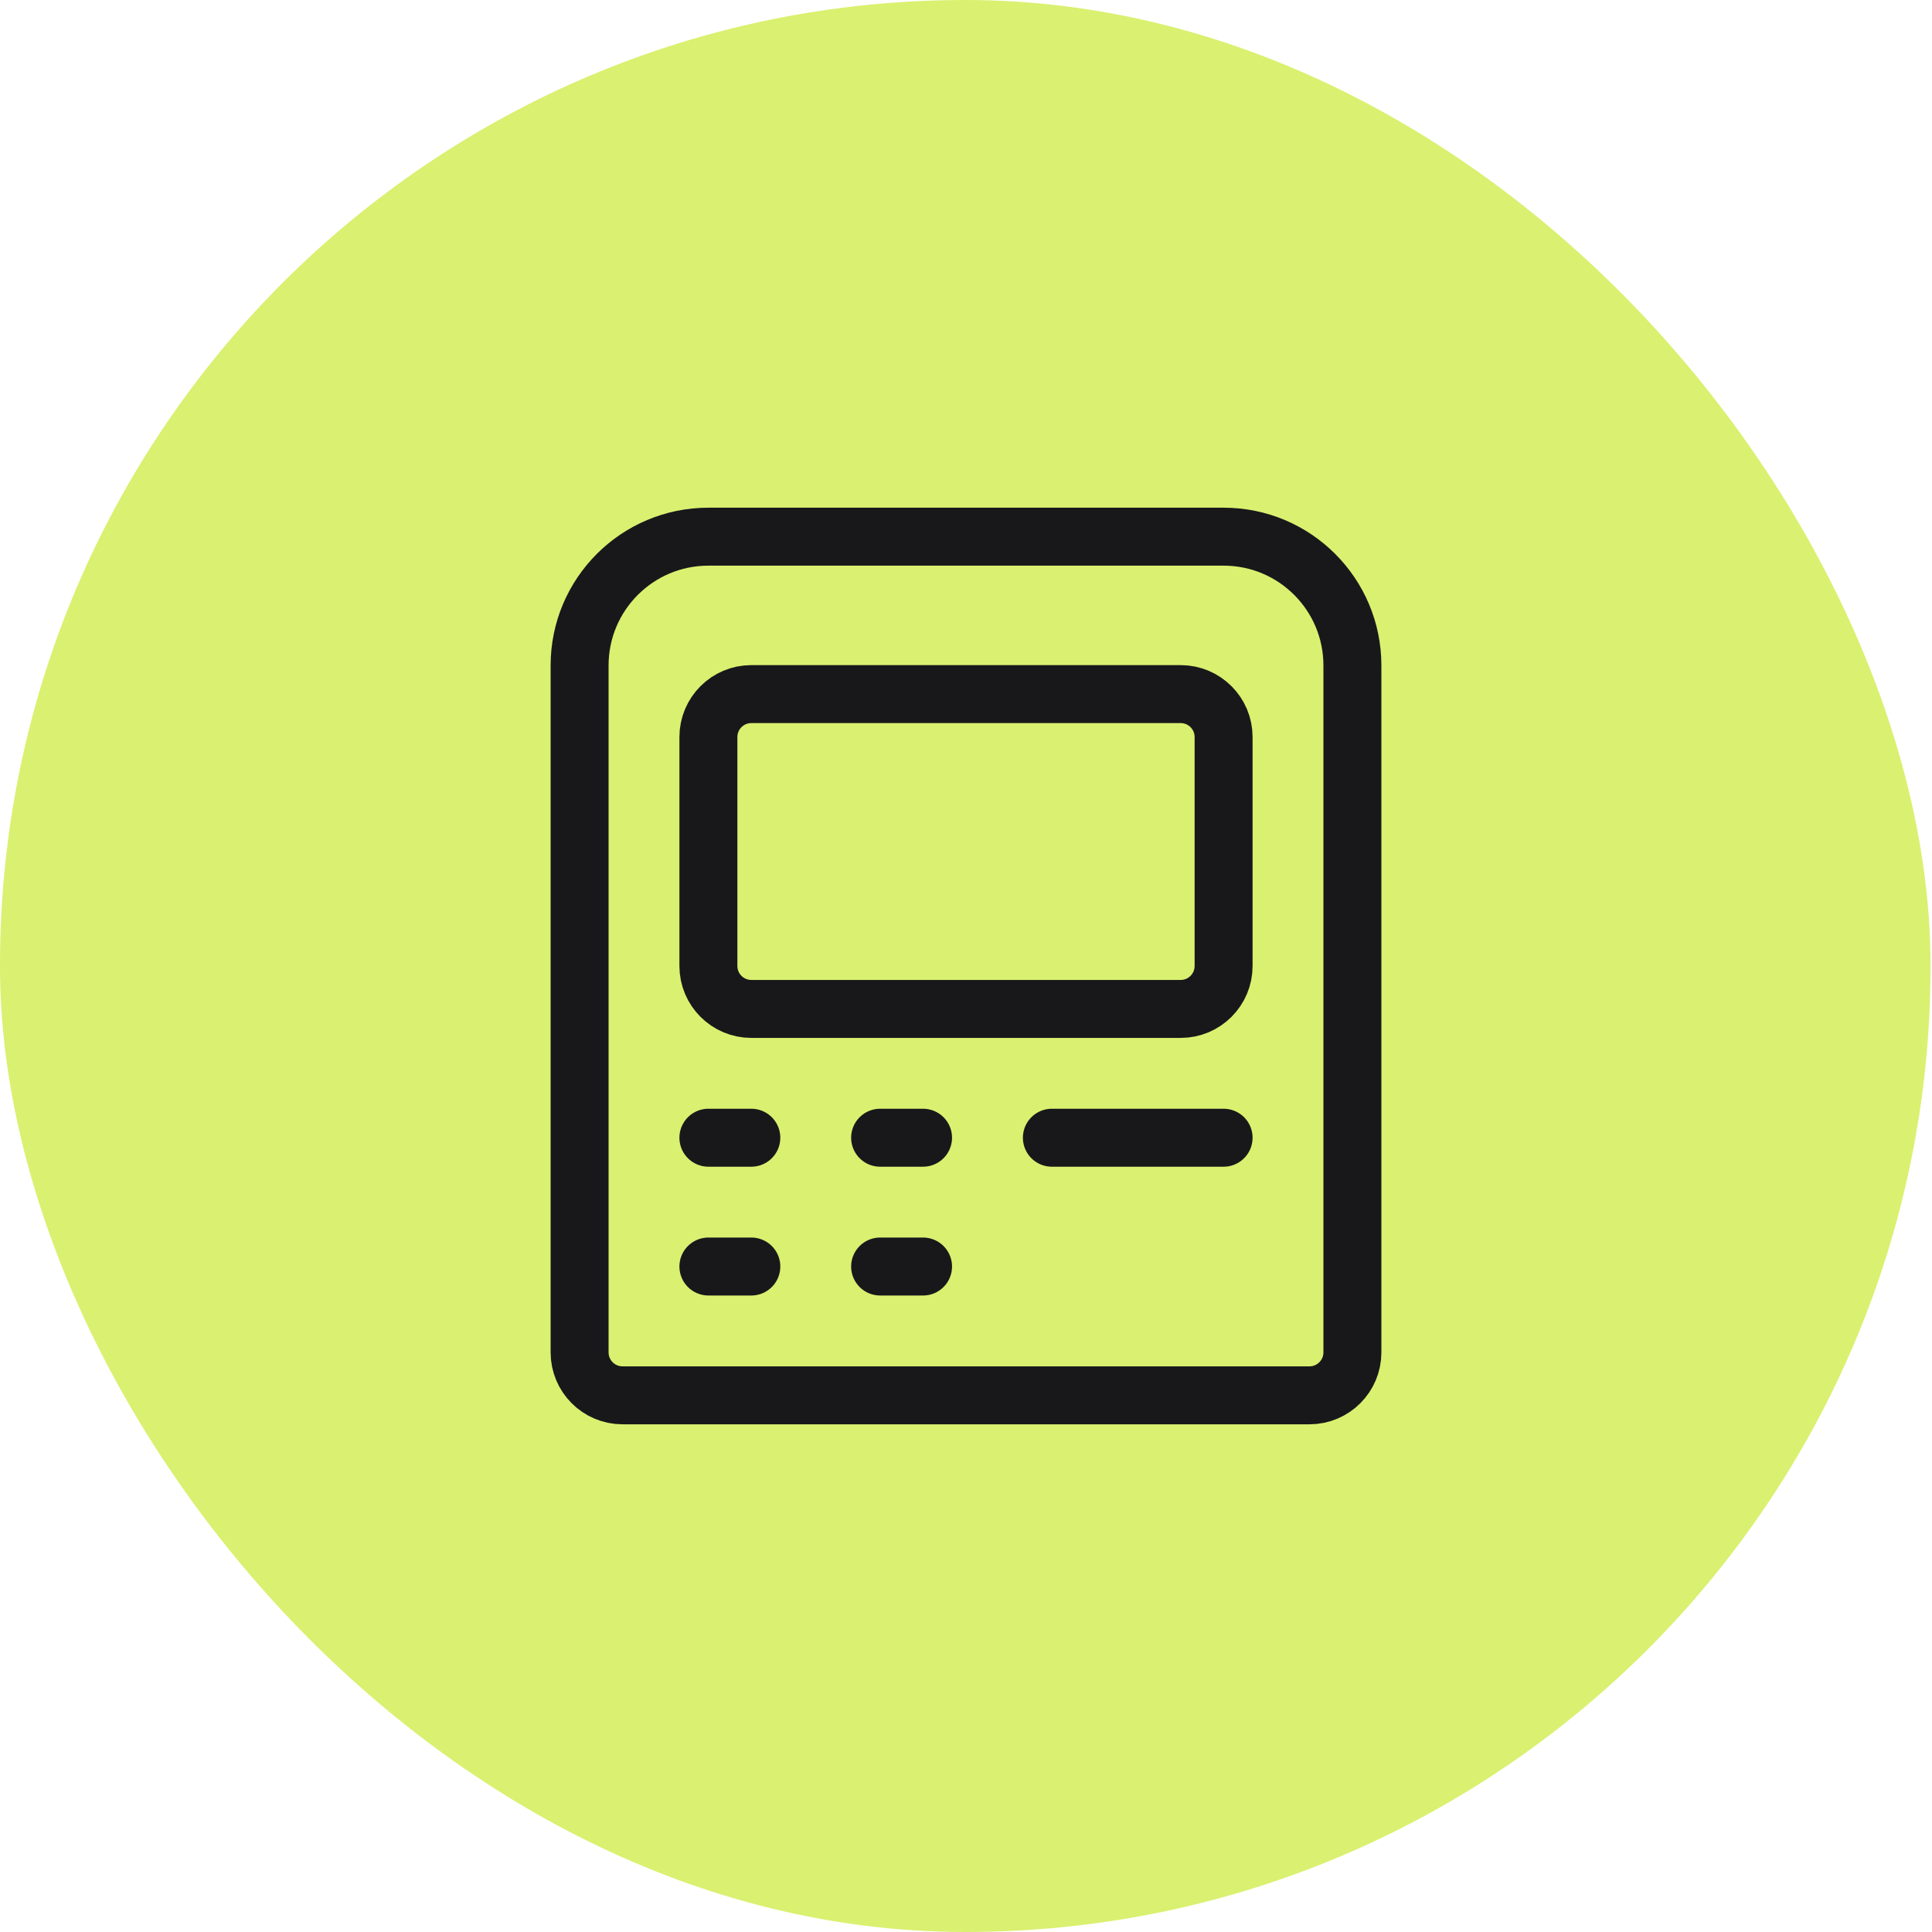
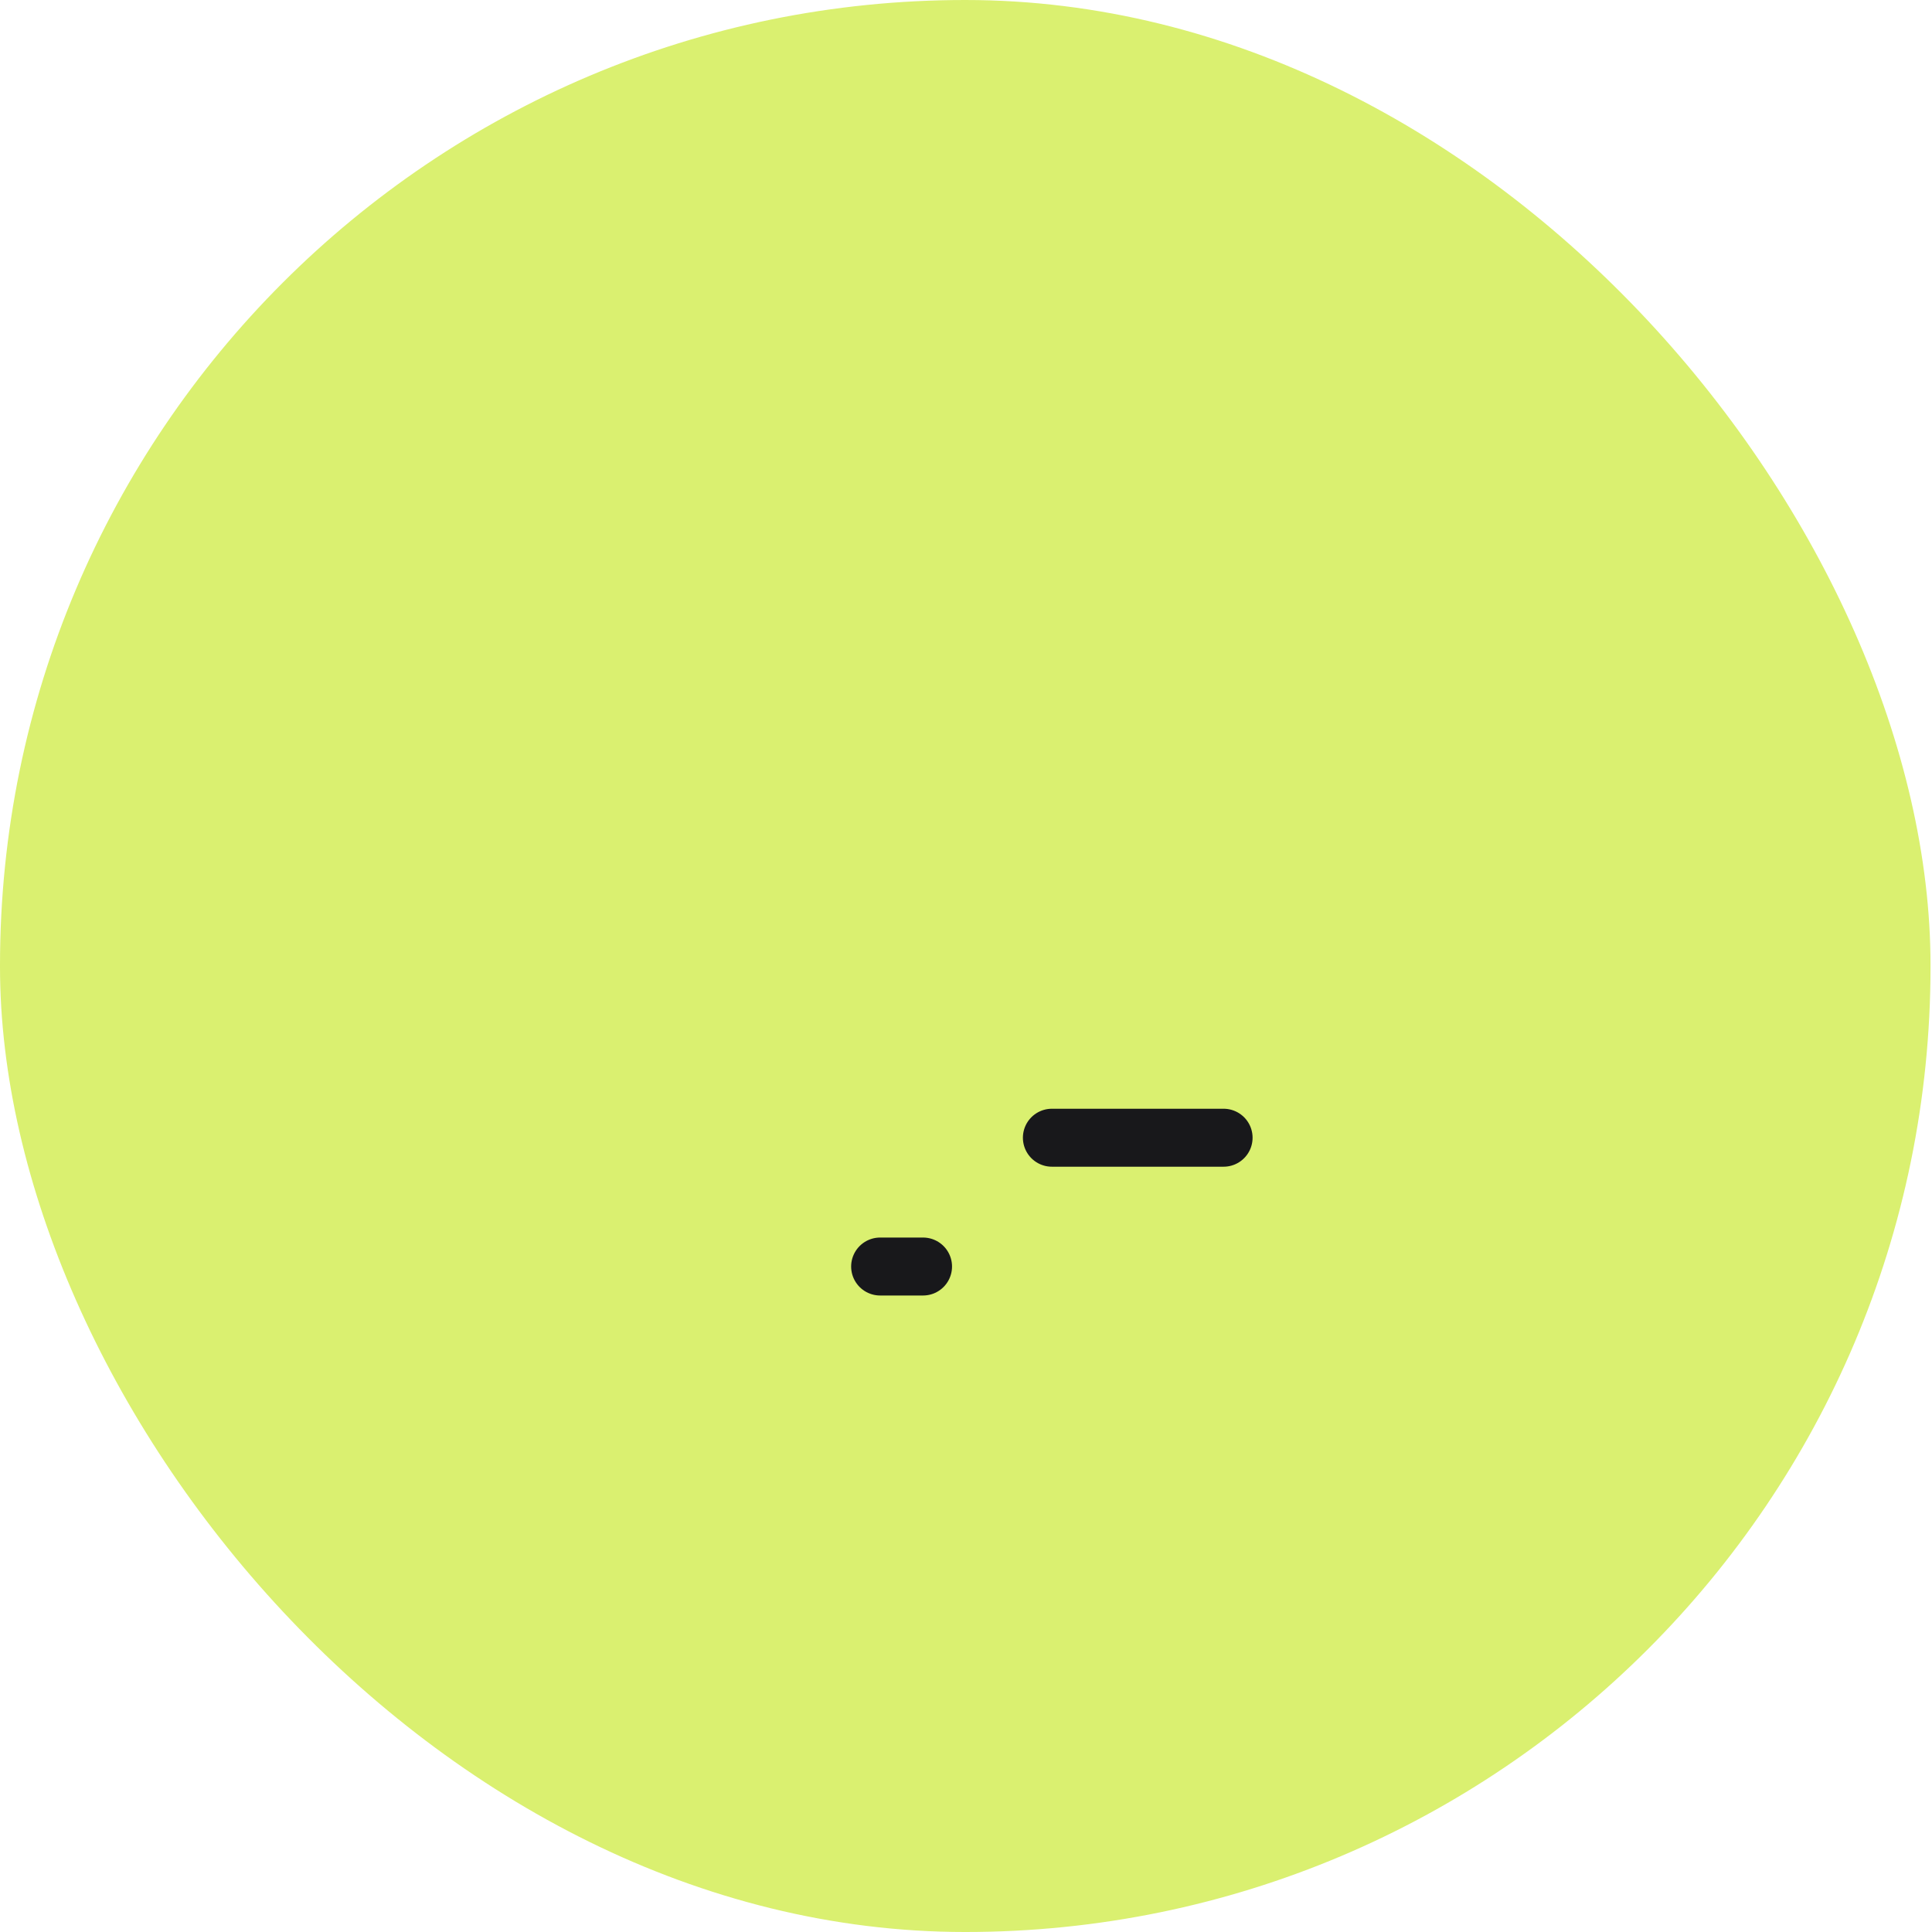
<svg xmlns="http://www.w3.org/2000/svg" width="60" height="60" viewBox="0 0 60 60" fill="none">
  <rect width="59.954" height="60" rx="29.977" fill="#DAF070" />
-   <path d="M38 16.667H22C19.791 16.667 18 18.457 18 20.667V42C18 42.736 18.597 43.333 19.333 43.333H40.667C41.403 43.333 42 42.736 42 42V20.667C42 18.457 40.209 16.667 38 16.667Z" stroke="#18181B" stroke-width="1.8" stroke-linecap="round" stroke-linejoin="round" />
-   <path d="M36.667 31.333H23.333C22.597 31.333 22 30.736 22 30V22.889C22 22.153 22.597 21.556 23.333 21.556H36.667C37.403 21.556 38 22.153 38 22.889V30C38 30.736 37.403 31.333 36.667 31.333Z" stroke="#18181B" stroke-width="1.8" stroke-linecap="round" stroke-linejoin="round" />
-   <path d="M22 35.333H23.333" stroke="#18181B" stroke-width="1.8" stroke-linecap="round" stroke-linejoin="round" />
-   <path d="M27.333 35.333H28.666" stroke="#18181B" stroke-width="1.8" stroke-linecap="round" stroke-linejoin="round" />
  <path d="M32.667 35.333H38" stroke="#18181B" stroke-width="1.8" stroke-linecap="round" stroke-linejoin="round" />
-   <path d="M22 39.333H23.333" stroke="#18181B" stroke-width="1.8" stroke-linecap="round" stroke-linejoin="round" />
  <path d="M27.333 39.333H28.666" stroke="#18181B" stroke-width="1.8" stroke-linecap="round" stroke-linejoin="round" />
</svg>